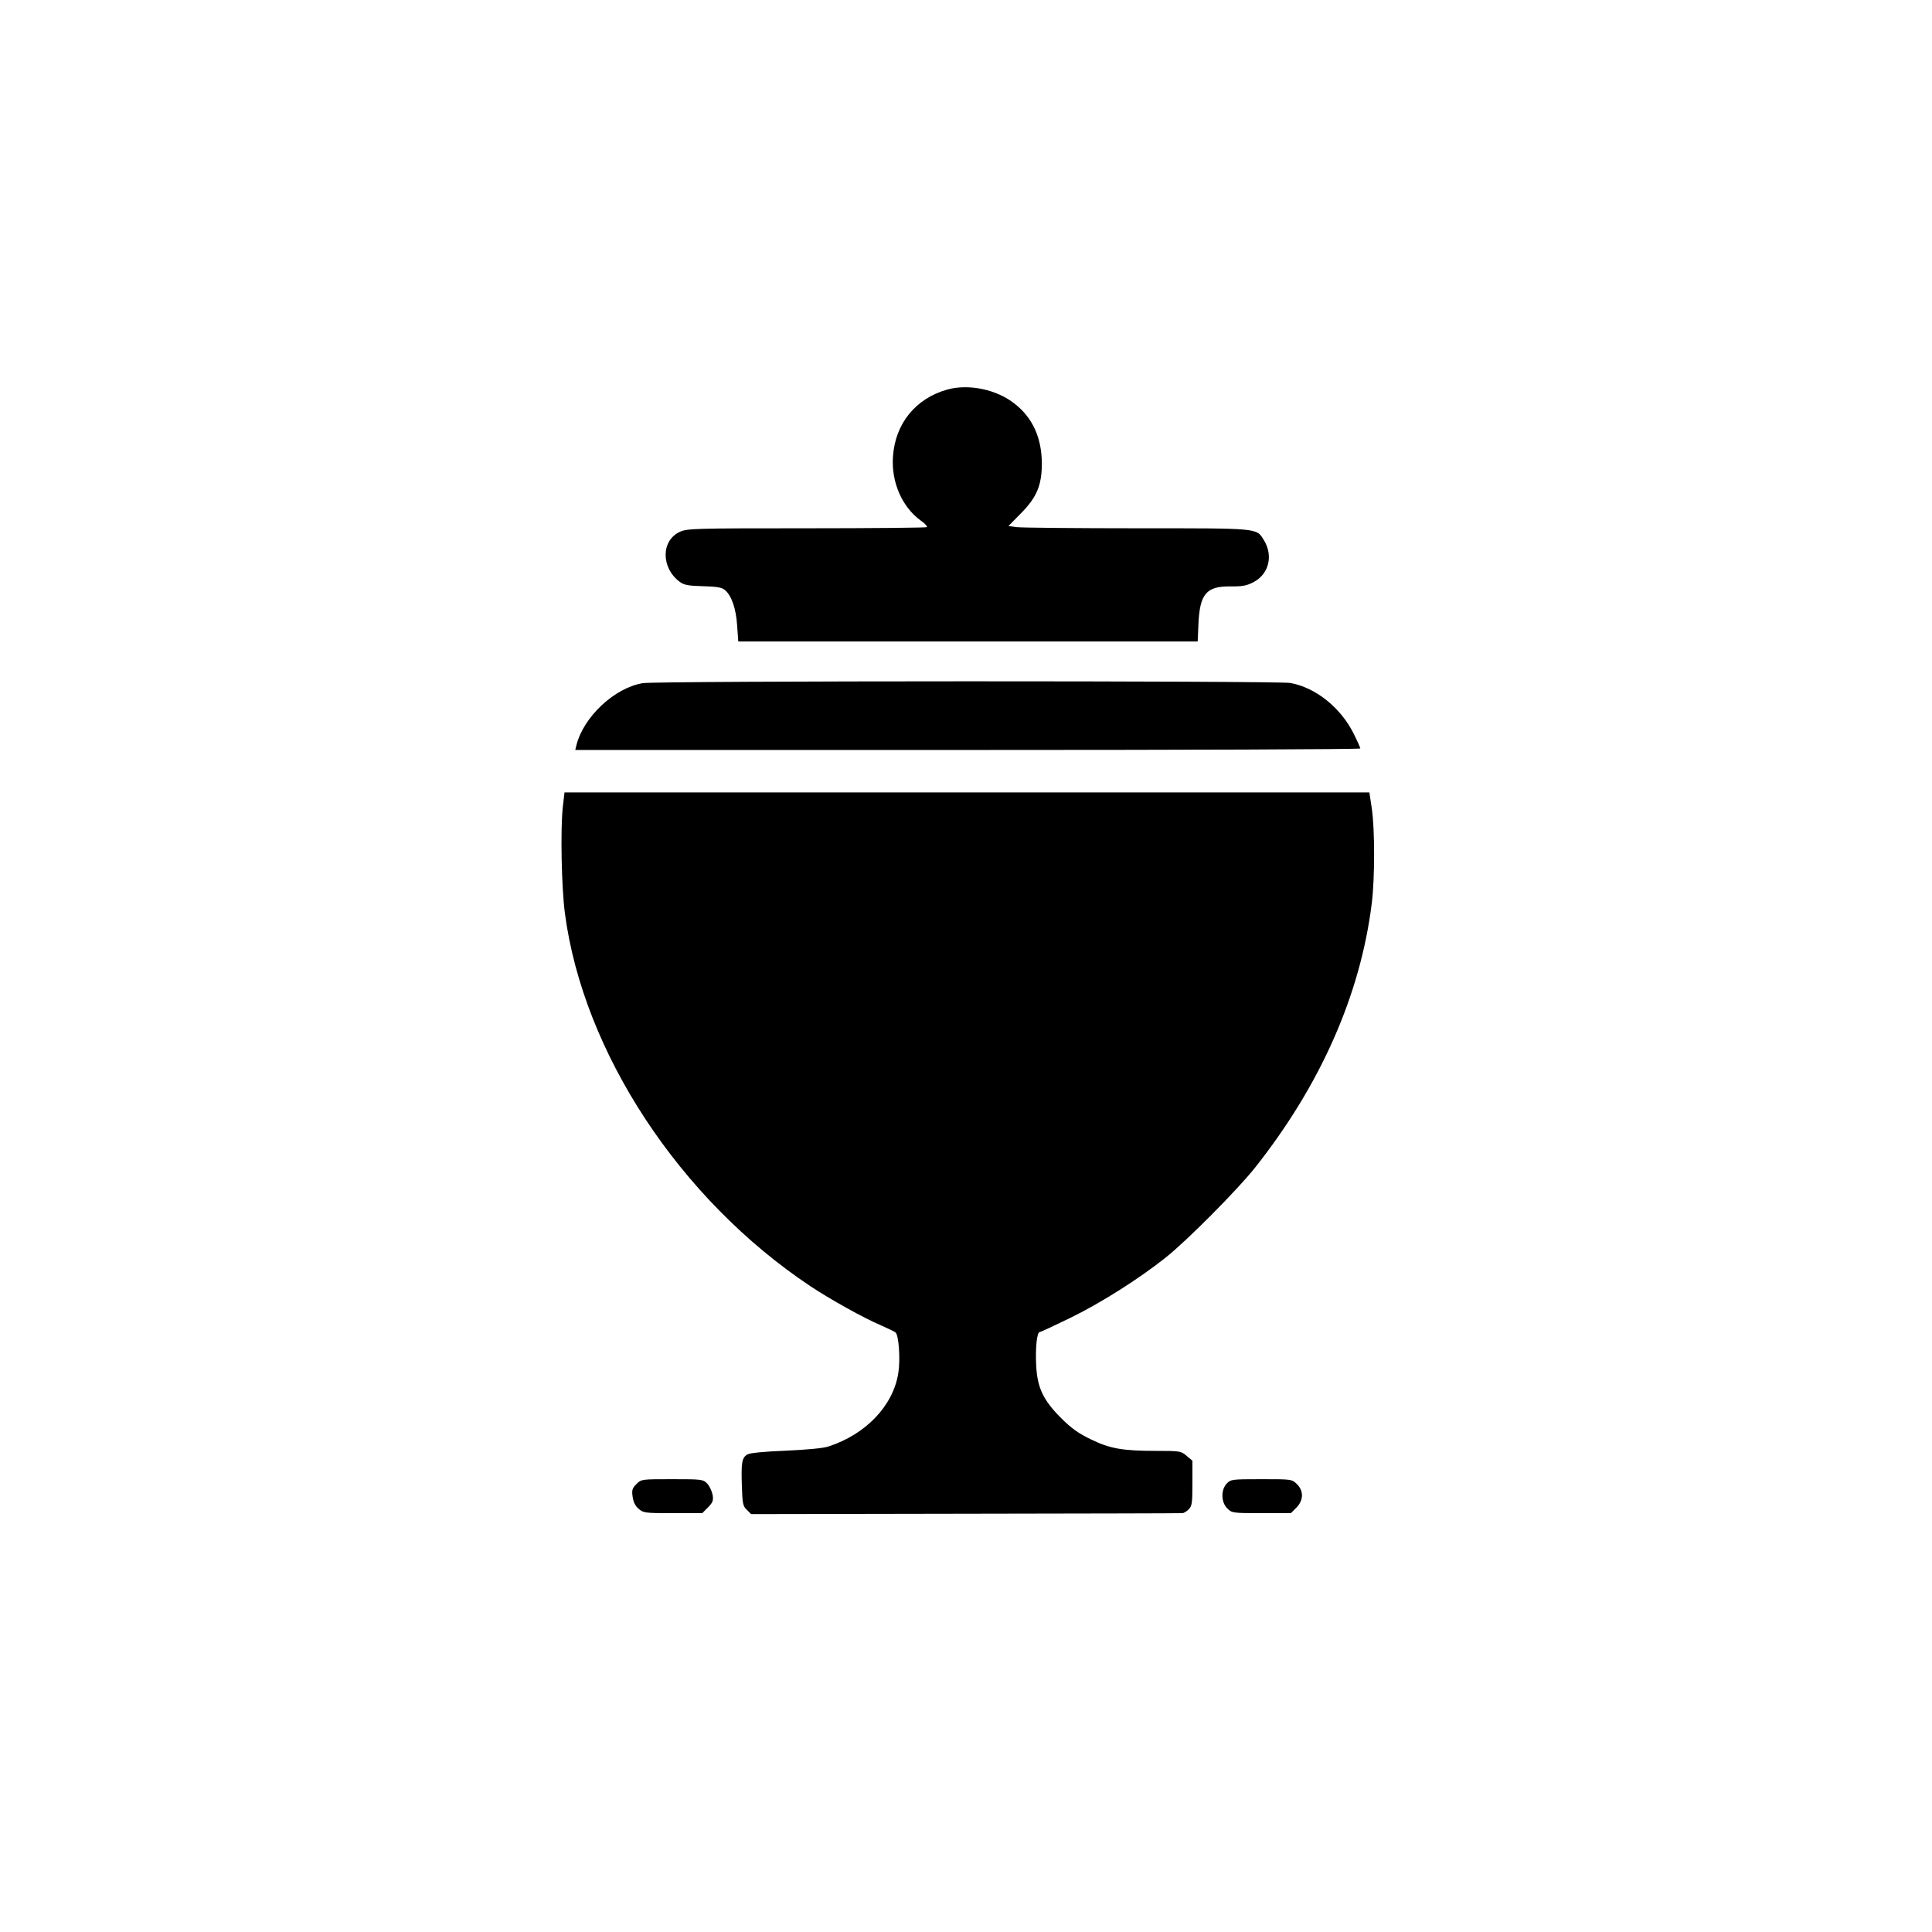
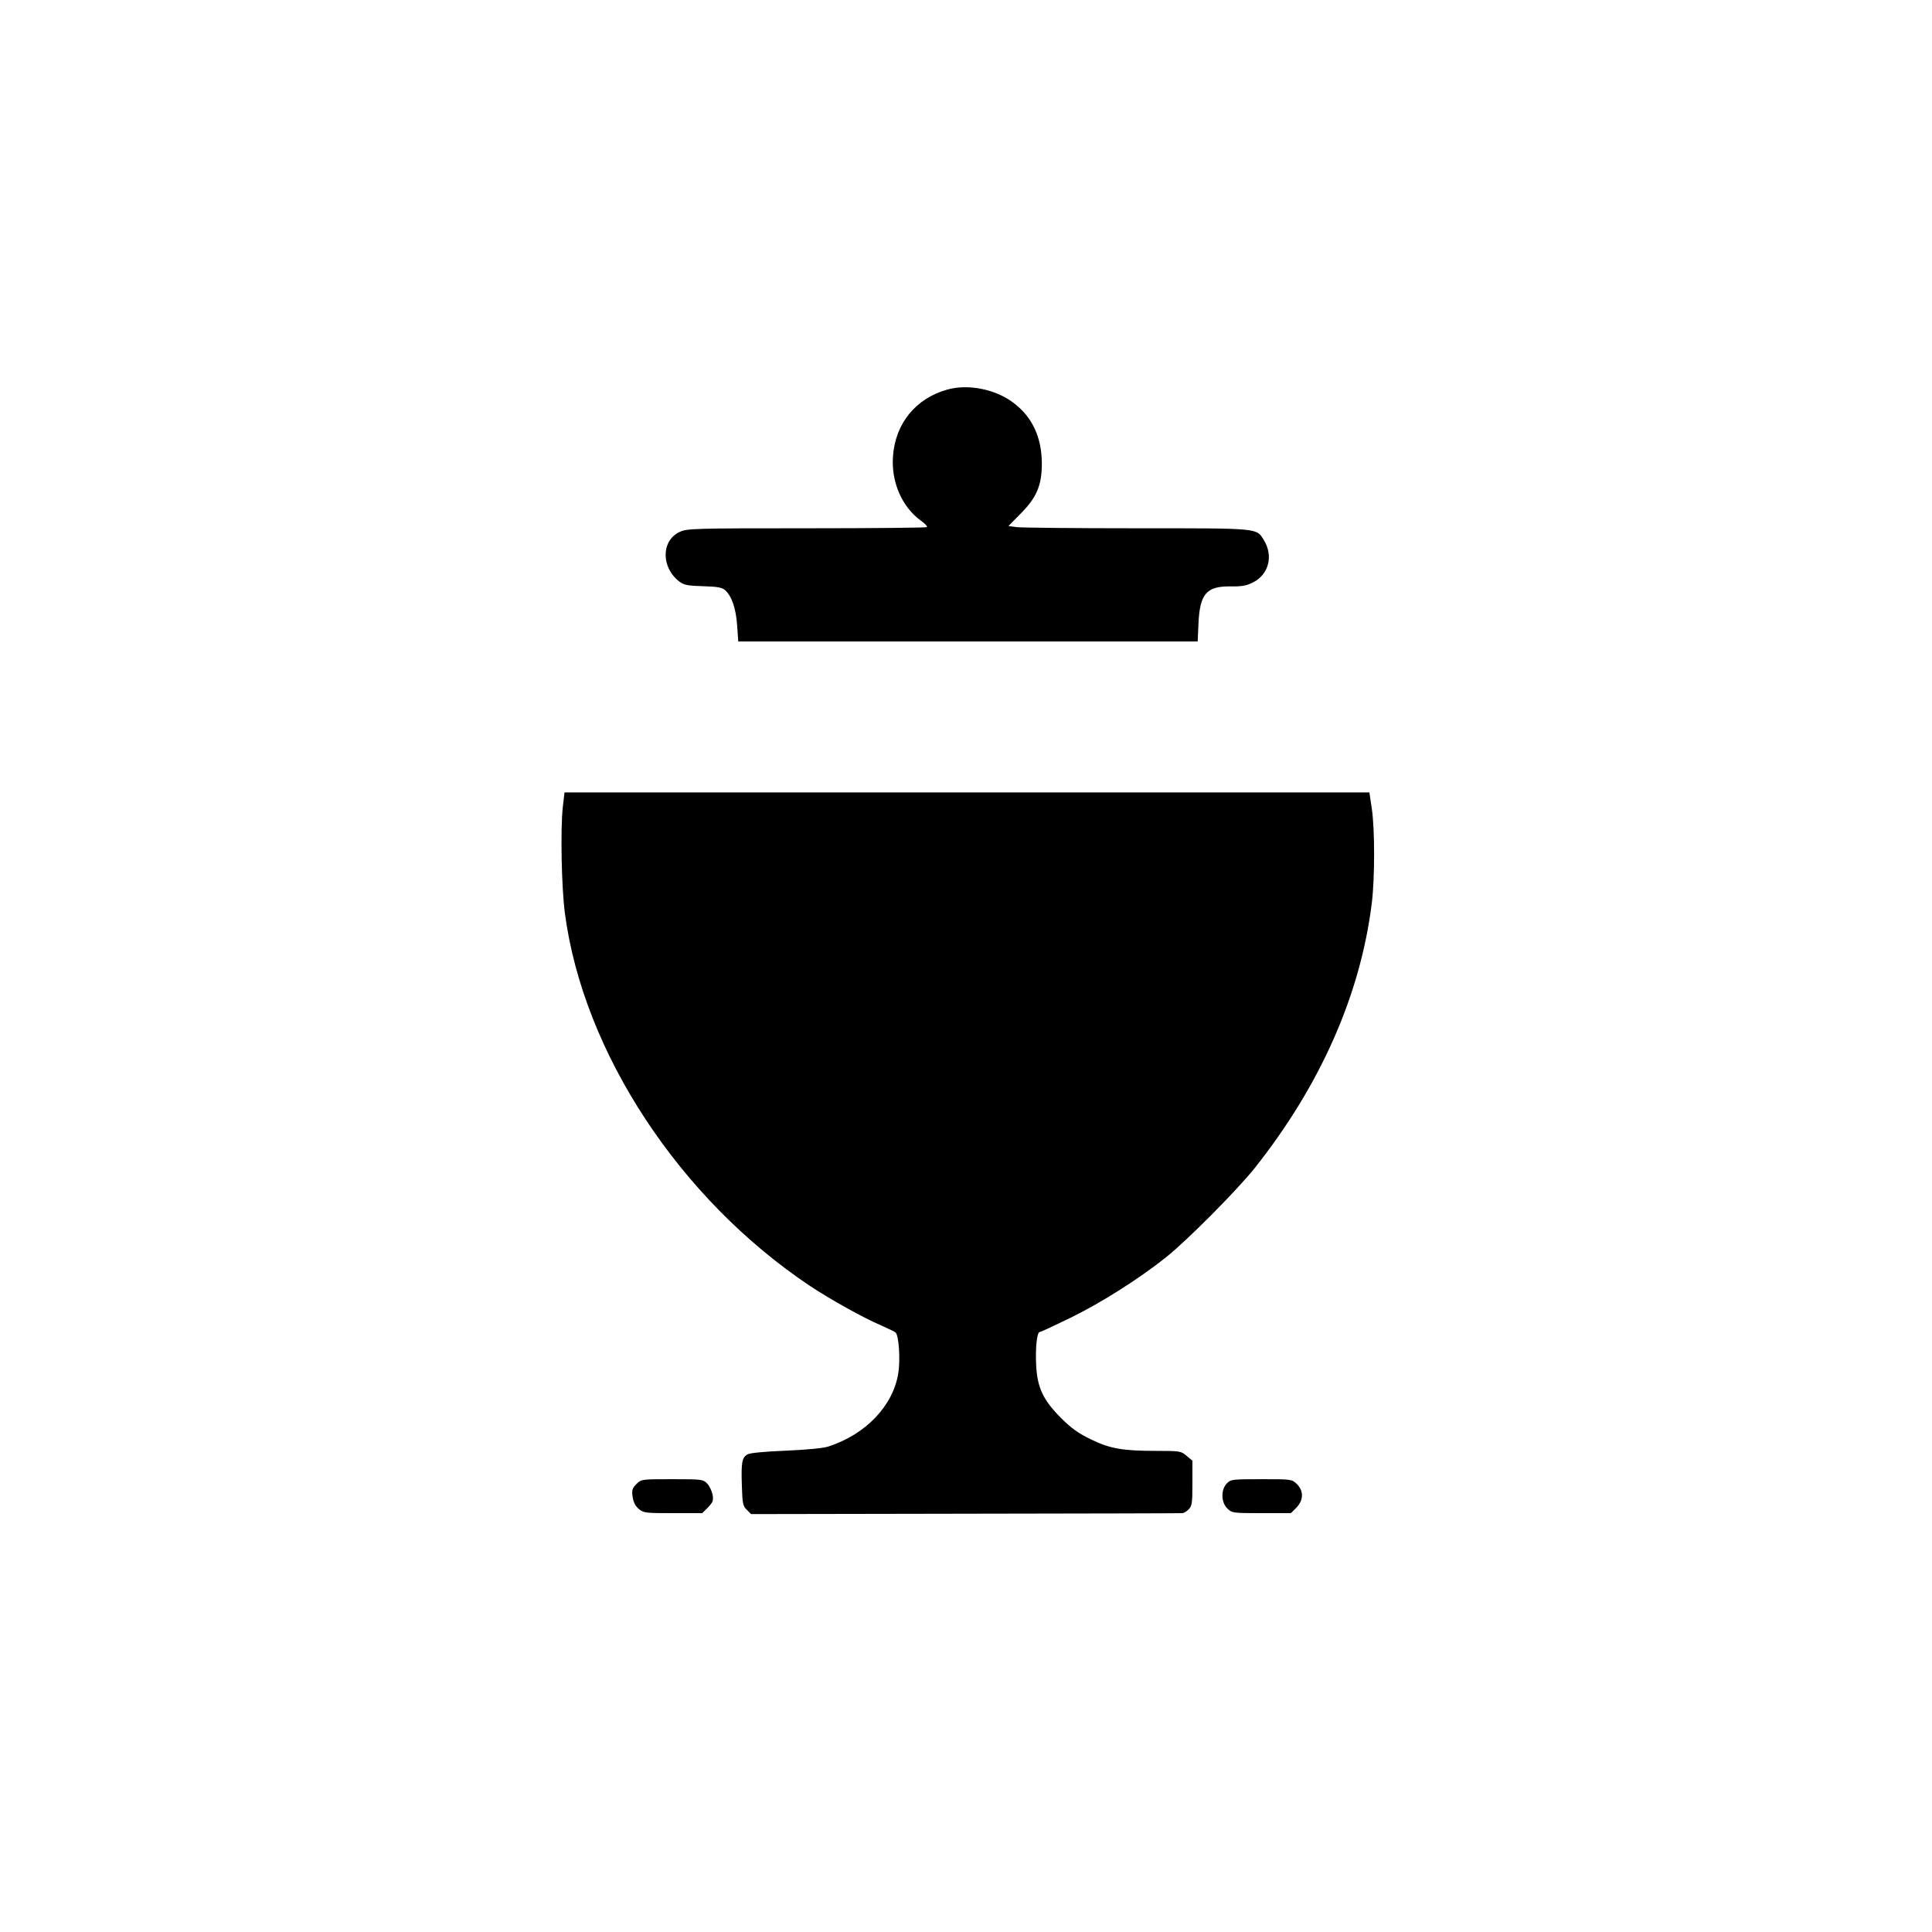
<svg xmlns="http://www.w3.org/2000/svg" version="1.0" width="1024pt" height="1024pt" viewBox="0 0 1024 1024" preserveAspectRatio="xMidYMid meet">
  <g transform="translate(0,1024) scale(0.1,-0.1)" fill="#000000" stroke="none">
    <path d="M5020 8175 c-167 -47 -275 -180 -287 -354 -10 -136 48 -268 147 -340 22 -15 36 -31 33 -35 -3 -3 -290 -6 -637 -6 -598 0 -633 -1 -673 -19 -100 -46 -100 -191 0 -265 23 -17 45 -21 124 -23 75 -2 101 -7 116 -21 35 -30 58 -98 64 -187 l6 -85 1217 0 1218 0 4 93 c7 159 42 200 168 199 61 -1 86 3 121 21 84 42 109 141 58 224 -41 65 -17 63 -672 63 -327 0 -614 3 -638 6 l-44 6 66 67 c85 86 111 150 111 266 -1 135 -49 241 -144 315 -95 76 -244 107 -358 75z" />
-     <path d="M3406 6619 c-149 -25 -313 -178 -351 -329 l-6 -25 2081 0 c1144 0 2080 3 2080 8 0 4 -16 40 -36 80 -69 137 -200 242 -334 267 -64 12 -3361 12 -3434 -1z" />
    <path d="M2983 5963 c-13 -121 -7 -425 11 -563 97 -737 608 -1515 1301 -1977 104 -69 281 -168 375 -208 36 -16 70 -32 76 -37 18 -13 27 -145 15 -217 -28 -173 -173 -324 -371 -388 -27 -9 -115 -17 -225 -22 -109 -4 -189 -12 -202 -19 -31 -17 -35 -43 -31 -166 3 -94 5 -108 26 -128 l23 -23 1137 2 c625 1 1143 2 1150 3 6 0 21 9 32 20 18 18 20 33 20 139 l0 119 -31 26 c-29 25 -35 26 -162 26 -178 0 -245 12 -347 62 -64 31 -102 58 -156 112 -95 95 -126 161 -132 278 -5 95 4 178 19 178 5 0 78 34 162 75 160 78 363 206 507 321 114 91 377 356 471 474 348 439 560 918 620 1405 16 132 16 388 0 498 l-13 87 -2133 0 -2133 0 -9 -77z" />
    <path d="M3373 2374 c-22 -22 -25 -32 -20 -67 4 -28 14 -49 32 -64 25 -22 35 -23 181 -23 l156 0 30 30 c26 27 30 36 25 67 -4 20 -16 46 -28 59 -22 23 -27 24 -186 24 -163 0 -164 0 -190 -26z" />
    <path d="M6502 2377 c-32 -34 -30 -100 3 -132 24 -24 28 -25 180 -25 l157 0 29 29 c38 39 40 88 3 125 -27 26 -27 26 -189 26 -156 0 -162 -1 -183 -23z" />
  </g>
</svg>